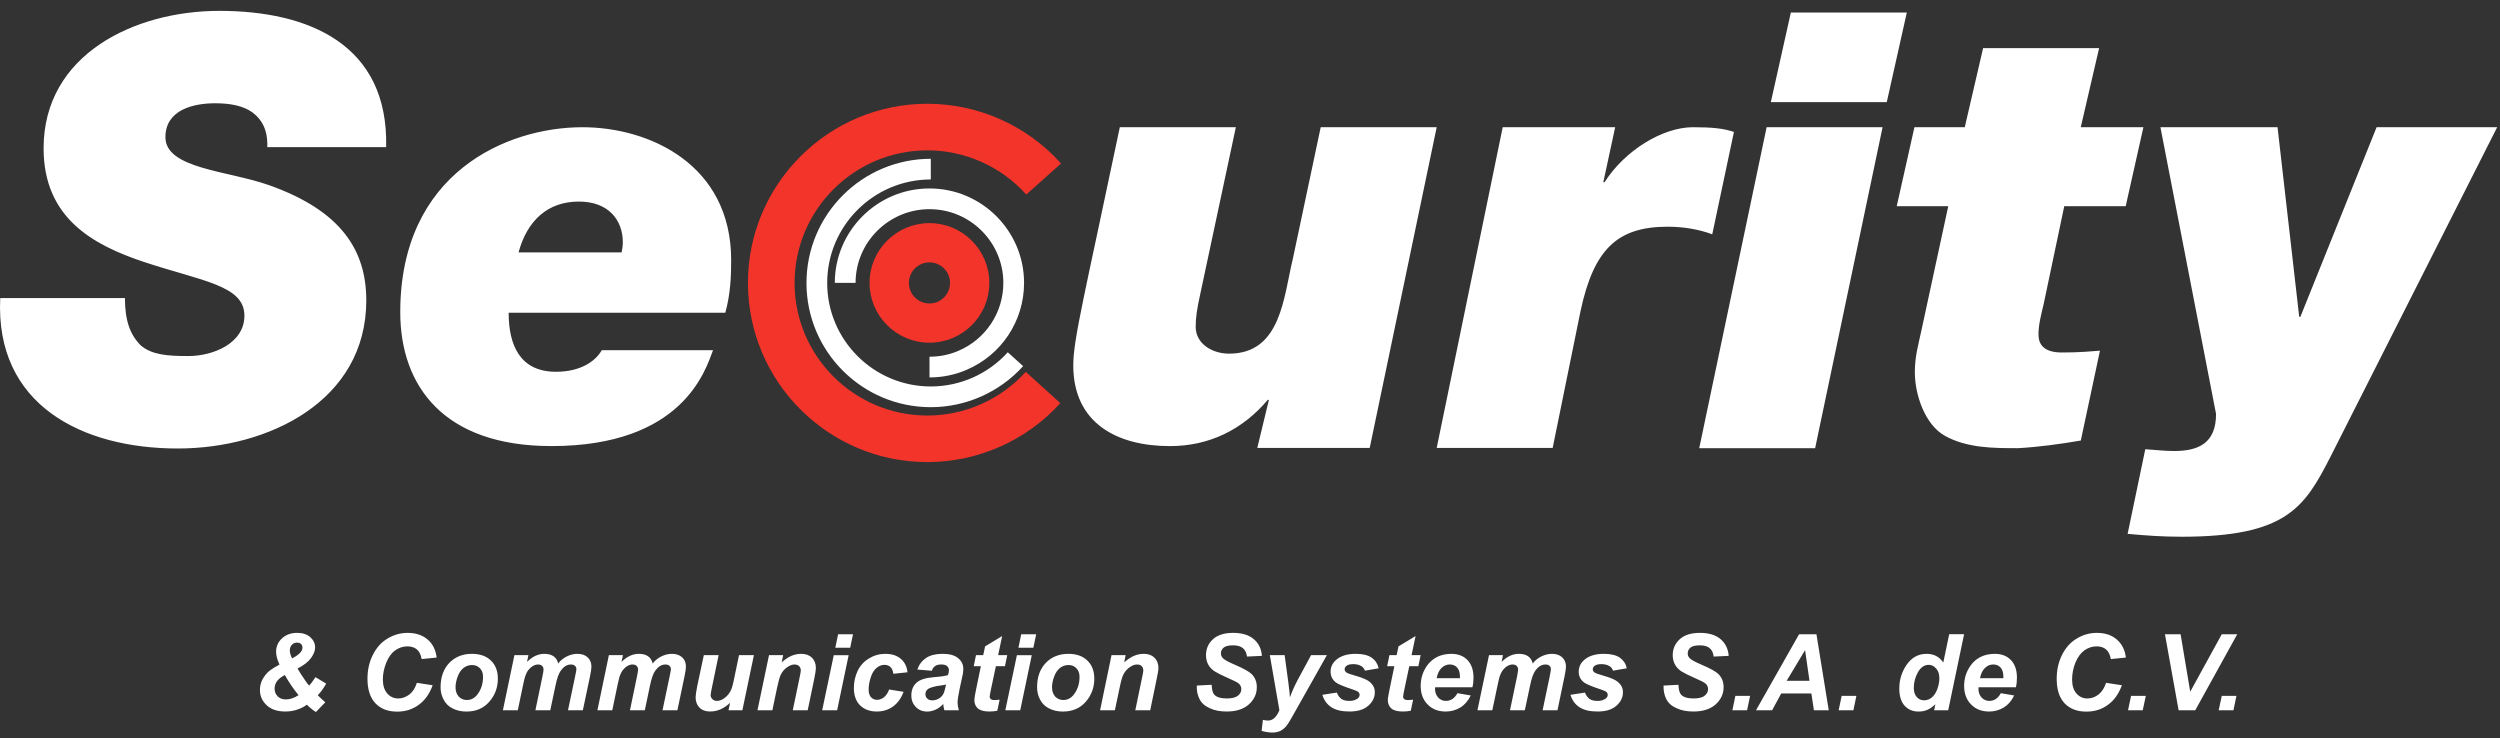
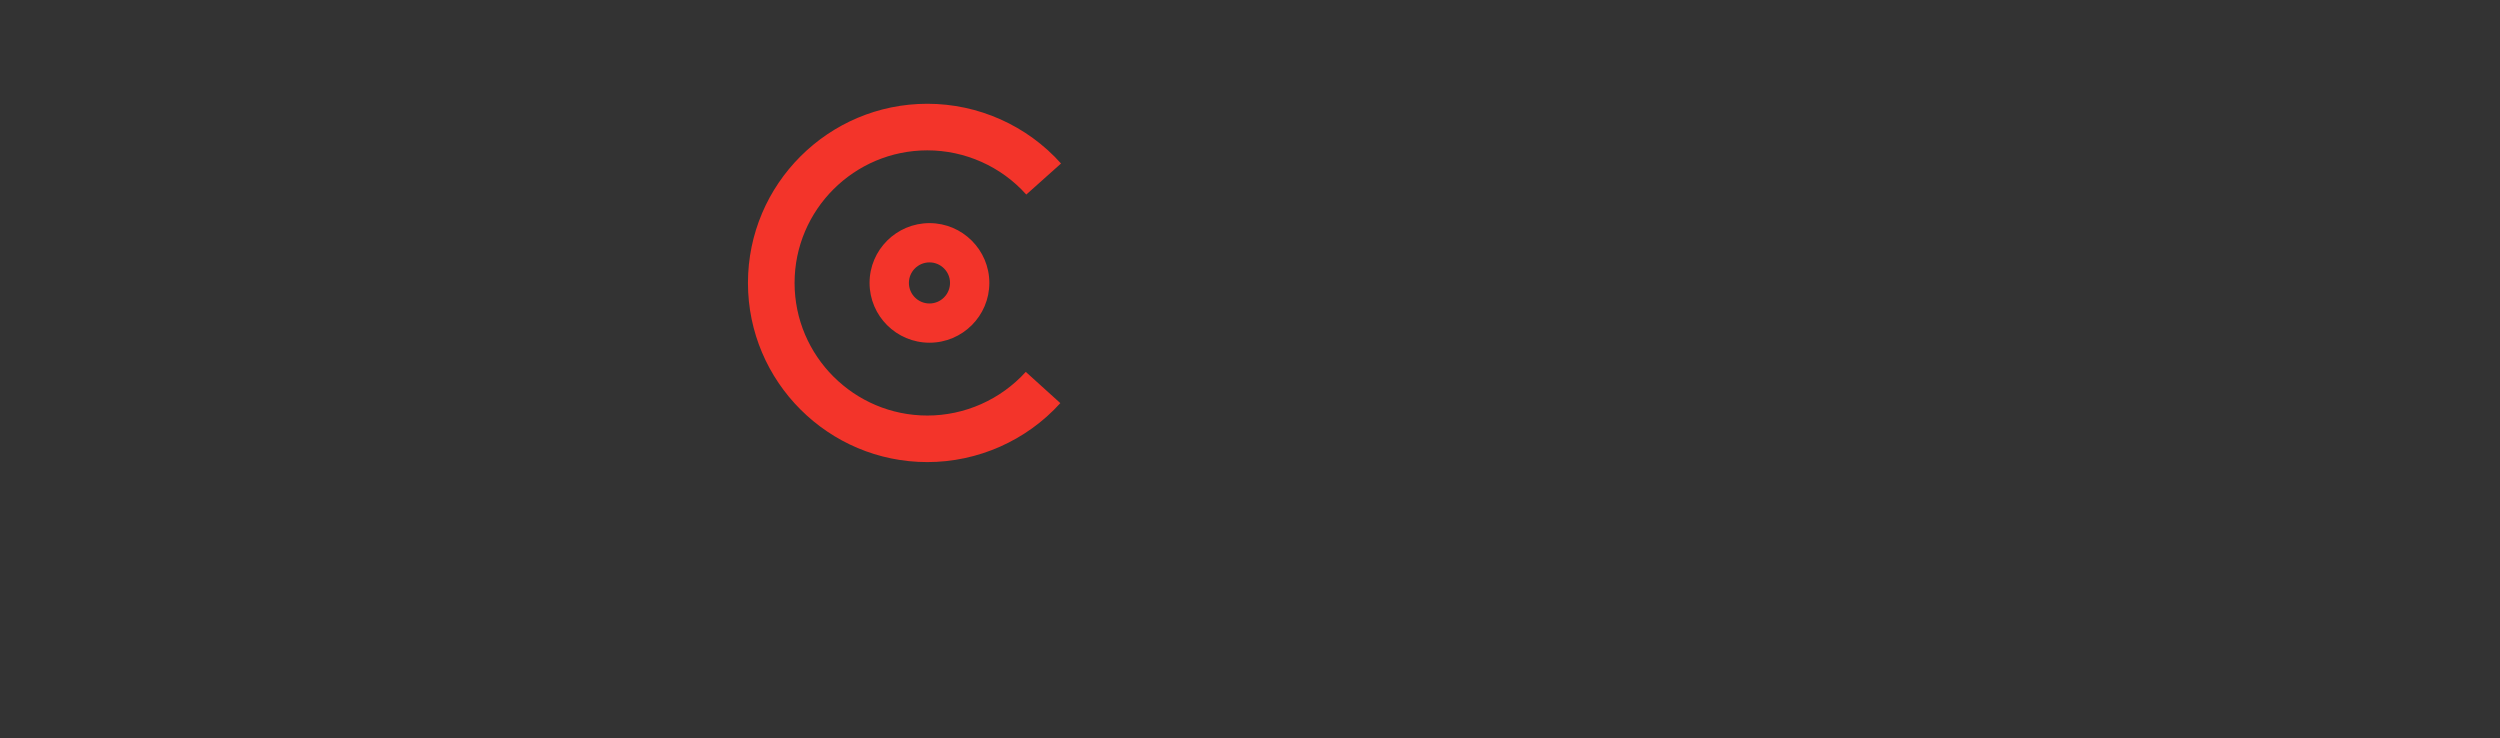
<svg xmlns="http://www.w3.org/2000/svg" width="193px" height="57px" viewBox="0 0 193 57" version="1.1">
  <rect x="0" y="0" width="193" height="57" fill="#333333" stroke="none" />
  <title>security-logo</title>
  <g id="LPs" stroke="none" stroke-width="1" fill="none" fill-rule="evenodd">
    <g id="Security---LP-Videovigilancia" transform="translate(-135, -17)">
      <g id="security-logo" transform="translate(135, 17)">
-         <path d="M99.173,50.577 L99.461,52.697 C99.531,53.241 99.575,53.622 99.584,53.839 C99.733,53.405 99.938,52.949 100.197,52.462 L101.216,50.577 L102.437,50.577 L99.806,55.246 C99.592,55.632 99.424,55.903 99.297,56.057 C99.169,56.213 99.023,56.333 98.847,56.424 C98.672,56.509 98.46,56.553 98.213,56.553 C97.973,56.553 97.703,56.509 97.396,56.426 L97.495,55.572 C97.637,55.61 97.767,55.627 97.9,55.627 C98.251,55.627 98.543,55.366 98.77,54.83 L98.03,50.577 L99.173,50.577 Z M22.953,48.857 C23.376,48.857 23.712,48.975 23.958,49.194 C24.207,49.422 24.327,49.682 24.327,49.983 C24.327,50.231 24.224,50.506 24.011,50.801 C23.795,51.097 23.45,51.365 22.967,51.61 C23.116,51.864 23.306,52.161 23.534,52.491 C23.669,52.697 23.777,52.834 23.863,52.926 C23.997,52.792 24.162,52.575 24.353,52.276 L25.18,52.773 C25.102,52.921 25,53.079 24.876,53.261 C24.751,53.434 24.639,53.568 24.531,53.669 C24.686,53.834 24.88,54.016 25.114,54.216 L24.388,54.969 C24.297,54.917 24.184,54.834 24.045,54.723 C23.903,54.608 23.784,54.498 23.69,54.401 C23.495,54.551 23.259,54.676 22.967,54.775 C22.672,54.879 22.359,54.928 22.026,54.928 C21.415,54.928 20.935,54.77 20.588,54.446 C20.241,54.121 20.067,53.731 20.067,53.264 C20.067,52.968 20.132,52.694 20.272,52.436 C20.408,52.185 20.593,51.965 20.807,51.782 C20.968,51.657 21.228,51.492 21.575,51.305 C21.403,50.925 21.315,50.604 21.315,50.316 C21.315,49.908 21.466,49.56 21.77,49.282 C22.069,49 22.465,48.857 22.953,48.857 Z M161.884,48.858 C162.517,48.858 163.034,49.033 163.422,49.375 C163.816,49.715 164.049,50.178 164.117,50.762 L162.959,50.881 C162.894,50.534 162.769,50.287 162.586,50.134 C162.403,49.981 162.163,49.899 161.859,49.899 C161.521,49.899 161.209,50.003 160.92,50.203 C160.633,50.409 160.403,50.728 160.221,51.154 C160.053,51.585 159.966,52.017 159.966,52.448 C159.966,52.914 160.075,53.283 160.303,53.538 C160.529,53.794 160.809,53.922 161.145,53.922 C161.459,53.922 161.748,53.816 162.007,53.616 C162.266,53.413 162.457,53.112 162.59,52.714 L163.809,52.9 C163.569,53.564 163.216,54.063 162.734,54.411 C162.266,54.761 161.708,54.937 161.066,54.937 C160.346,54.937 159.788,54.717 159.381,54.289 C158.973,53.85 158.777,53.224 158.777,52.403 C158.777,51.736 158.908,51.126 159.18,50.575 C159.455,50.022 159.827,49.593 160.312,49.305 C160.79,49.009 161.311,48.858 161.884,48.858 Z M31.472,48.858 C32.108,48.858 32.621,49.033 33.018,49.375 C33.412,49.715 33.638,50.178 33.712,50.762 L32.552,50.881 C32.49,50.534 32.365,50.287 32.182,50.134 C31.997,49.981 31.755,49.899 31.451,49.899 C31.118,49.899 30.807,50.003 30.515,50.203 C30.222,50.409 29.996,50.728 29.819,51.154 C29.651,51.585 29.556,52.017 29.556,52.448 C29.556,52.914 29.674,53.283 29.898,53.538 C30.124,53.794 30.405,53.922 30.741,53.922 C31.051,53.922 31.338,53.816 31.604,53.616 C31.862,53.413 32.055,53.112 32.182,52.714 L33.401,52.9 C33.161,53.564 32.807,54.063 32.329,54.411 C31.852,54.761 31.301,54.937 30.661,54.937 C29.943,54.937 29.38,54.717 28.978,54.289 C28.571,53.85 28.369,53.224 28.369,52.403 C28.369,51.736 28.501,51.126 28.776,50.575 C29.047,50.022 29.421,49.593 29.903,49.305 C30.387,49.009 30.905,48.858 31.472,48.858 Z M82.482,50.476 C83.112,50.476 83.597,50.654 83.952,51.002 C84.304,51.34 84.48,51.81 84.48,52.392 C84.48,53.078 84.259,53.674 83.818,54.179 C83.379,54.679 82.792,54.932 82.051,54.932 C81.651,54.932 81.292,54.849 80.982,54.688 C80.674,54.532 80.444,54.305 80.291,54.004 C80.139,53.718 80.063,53.401 80.063,53.064 C80.063,52.276 80.282,51.648 80.733,51.179 C81.174,50.717 81.757,50.476 82.482,50.476 Z M72.76,50.476 C73.307,50.476 73.708,50.587 73.97,50.812 C74.231,51.029 74.367,51.298 74.367,51.62 C74.367,51.742 74.355,51.881 74.333,52.024 C74.308,52.168 74.227,52.545 74.088,53.16 C73.981,53.671 73.925,54.024 73.925,54.23 C73.925,54.406 73.957,54.606 74.021,54.833 L72.905,54.833 C72.859,54.671 72.829,54.518 72.818,54.347 C72.65,54.533 72.455,54.679 72.237,54.781 C72.016,54.882 71.799,54.932 71.578,54.932 C71.219,54.932 70.93,54.811 70.702,54.582 C70.478,54.352 70.356,54.06 70.356,53.691 C70.356,53.283 70.484,52.96 70.738,52.721 C70.991,52.476 71.444,52.33 72.086,52.278 C72.635,52.236 73.001,52.184 73.186,52.116 C73.237,51.955 73.258,51.826 73.258,51.735 C73.258,51.607 73.209,51.511 73.108,51.42 C73.012,51.335 72.865,51.298 72.672,51.298 C72.462,51.298 72.302,51.335 72.185,51.424 C72.064,51.511 71.981,51.629 71.941,51.782 L70.817,51.688 C70.946,51.308 71.172,51.012 71.486,50.799 C71.807,50.584 72.232,50.476 72.76,50.476 Z M36.434,50.476 C37.065,50.476 37.553,50.654 37.906,51.002 C38.257,51.34 38.435,51.81 38.435,52.392 C38.435,53.078 38.212,53.674 37.769,54.179 C37.33,54.679 36.742,54.932 36.003,54.932 C35.601,54.932 35.25,54.849 34.933,54.688 C34.626,54.532 34.397,54.305 34.244,54.004 C34.093,53.718 34.012,53.401 34.012,53.064 C34.012,52.276 34.24,51.648 34.681,51.179 C35.128,50.717 35.708,50.476 36.434,50.476 Z M151.628,48.962 L150.401,54.833 L149.313,54.833 L149.412,54.368 C149.198,54.568 148.992,54.715 148.792,54.799 C148.594,54.886 148.364,54.932 148.113,54.932 C147.669,54.932 147.311,54.781 147.036,54.482 C146.765,54.182 146.625,53.733 146.625,53.145 C146.625,52.472 146.82,51.856 147.204,51.303 C147.59,50.758 148.097,50.476 148.733,50.476 C149.3,50.476 149.732,50.706 150.019,51.155 L150.479,48.962 L151.628,48.962 Z M112.048,50.477 C112.572,50.477 112.983,50.638 113.292,50.959 C113.6,51.285 113.754,51.735 113.754,52.312 C113.754,52.589 113.729,52.836 113.67,53.058 L110.792,53.058 C110.783,53.109 110.783,53.142 110.783,53.168 C110.783,53.448 110.864,53.673 111.028,53.848 C111.185,54.024 111.387,54.11 111.619,54.11 C112,54.11 112.298,53.91 112.514,53.514 L113.542,53.69 C113.339,54.105 113.075,54.413 112.741,54.618 C112.403,54.823 112.027,54.93 111.609,54.93 C111.039,54.93 110.573,54.752 110.215,54.387 C109.857,54.029 109.677,53.547 109.677,52.952 C109.677,52.374 109.843,51.855 110.161,51.394 C110.605,50.784 111.233,50.477 112.048,50.477 Z M154.006,50.477 C154.524,50.477 154.938,50.638 155.247,50.959 C155.553,51.285 155.707,51.735 155.707,52.312 C155.707,52.589 155.681,52.836 155.627,53.058 L152.743,53.058 C152.738,53.109 152.738,53.142 152.738,53.168 C152.738,53.448 152.816,53.673 152.978,53.848 C153.146,54.024 153.34,54.11 153.575,54.11 C153.954,54.11 154.251,53.91 154.463,53.514 L155.494,53.69 C155.294,54.105 155.026,54.413 154.693,54.618 C154.353,54.823 153.98,54.93 153.563,54.93 C152.991,54.93 152.526,54.752 152.171,54.387 C151.812,54.029 151.631,53.547 151.631,52.952 C151.631,52.374 151.795,51.855 152.119,51.394 C152.557,50.784 153.184,50.477 154.006,50.477 Z M131.233,48.857 C131.921,48.857 132.454,49.021 132.832,49.344 C133.205,49.667 133.418,50.102 133.455,50.633 L132.293,50.687 C132.263,50.405 132.167,50.191 131.989,50.043 C131.822,49.892 131.564,49.82 131.221,49.82 C130.889,49.82 130.647,49.877 130.508,49.991 C130.366,50.111 130.292,50.257 130.292,50.44 C130.292,50.608 130.357,50.744 130.486,50.852 C130.623,50.968 130.907,51.121 131.358,51.314 C132.036,51.603 132.463,51.846 132.649,52.025 C132.923,52.292 133.062,52.63 133.062,53.051 C133.062,53.568 132.852,54.013 132.448,54.38 C132.036,54.747 131.467,54.929 130.734,54.929 C130.232,54.929 129.792,54.848 129.421,54.67 C129.053,54.509 128.789,54.272 128.638,53.968 C128.486,53.669 128.415,53.321 128.426,52.926 L129.574,52.865 C129.595,53.236 129.653,53.477 129.765,53.61 C129.942,53.815 130.267,53.921 130.742,53.921 C131.133,53.921 131.422,53.854 131.598,53.707 C131.775,53.568 131.863,53.396 131.863,53.2 C131.863,53.022 131.791,52.874 131.646,52.754 C131.548,52.672 131.266,52.528 130.812,52.332 C130.357,52.132 130.024,51.966 129.812,51.833 C129.605,51.702 129.439,51.532 129.319,51.319 C129.198,51.107 129.134,50.862 129.134,50.579 C129.134,50.085 129.319,49.68 129.676,49.348 C130.033,49.023 130.553,48.857 131.233,48.857 Z M95.196,48.857 C95.884,48.857 96.418,49.021 96.795,49.344 C97.175,49.667 97.382,50.102 97.417,50.633 L96.265,50.687 C96.232,50.405 96.131,50.191 95.959,50.043 C95.784,49.892 95.526,49.82 95.185,49.82 C94.853,49.82 94.614,49.877 94.473,49.991 C94.328,50.111 94.255,50.257 94.255,50.44 C94.255,50.608 94.323,50.744 94.453,50.852 C94.585,50.968 94.871,51.121 95.321,51.314 C95.997,51.603 96.425,51.846 96.611,52.025 C96.889,52.292 97.026,52.63 97.026,53.051 C97.026,53.568 96.821,54.013 96.412,54.38 C96.001,54.747 95.432,54.929 94.698,54.929 C94.189,54.929 93.756,54.848 93.388,54.67 C93.017,54.509 92.755,54.272 92.603,53.968 C92.448,53.669 92.377,53.321 92.391,52.926 L93.54,52.865 C93.558,53.236 93.62,53.477 93.725,53.61 C93.907,53.815 94.234,53.921 94.705,53.921 C95.101,53.921 95.386,53.854 95.567,53.707 C95.74,53.568 95.83,53.396 95.83,53.2 C95.83,53.022 95.756,52.874 95.615,52.754 C95.511,52.672 95.23,52.528 94.775,52.332 C94.323,52.132 93.989,51.966 93.78,51.833 C93.571,51.702 93.405,51.532 93.283,51.319 C93.167,51.107 93.103,50.862 93.103,50.579 C93.103,50.085 93.283,49.68 93.641,49.348 C93.998,49.023 94.52,48.857 95.196,48.857 Z M123.816,50.476 C124.357,50.476 124.776,50.577 125.061,50.777 C125.338,50.98 125.518,51.25 125.588,51.593 L124.526,51.775 C124.472,51.622 124.383,51.505 124.26,51.429 C124.081,51.321 123.878,51.271 123.635,51.271 C123.395,51.271 123.227,51.311 123.117,51.393 C123.011,51.466 122.962,51.563 122.962,51.669 C122.962,51.77 123.011,51.862 123.122,51.928 C123.192,51.977 123.404,52.052 123.769,52.157 C124.326,52.316 124.702,52.476 124.89,52.636 C125.158,52.861 125.291,53.123 125.291,53.434 C125.291,53.839 125.127,54.187 124.782,54.486 C124.445,54.783 123.966,54.928 123.346,54.928 C122.732,54.928 122.257,54.819 121.924,54.59 C121.588,54.367 121.362,54.05 121.242,53.639 L122.356,53.467 C122.455,53.699 122.579,53.869 122.724,53.966 C122.872,54.063 123.07,54.111 123.327,54.111 C123.588,54.111 123.798,54.05 123.956,53.931 C124.067,53.852 124.116,53.758 124.116,53.639 C124.116,53.564 124.091,53.493 124.032,53.434 C123.974,53.37 123.816,53.304 123.56,53.217 C122.863,52.985 122.436,52.809 122.269,52.671 C122.009,52.462 121.877,52.193 121.877,51.857 C121.877,51.513 122.004,51.227 122.255,50.99 C122.606,50.652 123.126,50.476 123.816,50.476 Z M68.351,50.477 C68.856,50.477 69.256,50.608 69.556,50.874 C69.854,51.134 70.02,51.48 70.057,51.902 L68.966,52.015 C68.936,51.784 68.863,51.605 68.746,51.498 C68.624,51.381 68.471,51.326 68.277,51.326 C68.06,51.326 67.85,51.408 67.659,51.573 C67.466,51.739 67.314,51.988 67.213,52.316 C67.107,52.651 67.059,52.956 67.059,53.245 C67.059,53.495 67.121,53.692 67.242,53.825 C67.366,53.959 67.523,54.027 67.708,54.027 C67.891,54.027 68.068,53.963 68.242,53.83 C68.407,53.695 68.545,53.495 68.64,53.23 L69.756,53.408 C69.573,53.907 69.299,54.281 68.939,54.544 C68.581,54.801 68.161,54.929 67.688,54.929 C67.144,54.929 66.713,54.763 66.393,54.448 C66.074,54.121 65.919,53.679 65.919,53.111 C65.919,52.652 66.015,52.213 66.206,51.8 C66.401,51.394 66.686,51.069 67.077,50.838 C67.462,50.598 67.886,50.477 68.351,50.477 Z M104.657,50.476 C105.207,50.476 105.617,50.577 105.898,50.777 C106.183,50.98 106.355,51.25 106.433,51.593 L105.371,51.775 C105.317,51.622 105.225,51.505 105.101,51.429 C104.93,51.321 104.726,51.271 104.483,51.271 C104.244,51.271 104.066,51.311 103.963,51.393 C103.856,51.466 103.807,51.563 103.807,51.669 C103.807,51.77 103.861,51.862 103.963,51.928 C104.029,51.977 104.244,52.052 104.61,52.157 C105.171,52.316 105.547,52.476 105.734,52.636 C106.004,52.861 106.136,53.123 106.136,53.434 C106.136,53.839 105.969,54.187 105.627,54.486 C105.29,54.783 104.813,54.928 104.194,54.928 C103.577,54.928 103.103,54.819 102.769,54.59 C102.438,54.367 102.207,54.05 102.087,53.639 L103.201,53.467 C103.3,53.699 103.421,53.869 103.571,53.966 C103.715,54.063 103.921,54.111 104.172,54.111 C104.43,54.111 104.64,54.05 104.801,53.931 C104.908,53.852 104.962,53.758 104.962,53.639 C104.962,53.564 104.933,53.493 104.878,53.434 C104.82,53.37 104.657,53.304 104.403,53.217 C103.708,52.985 103.273,52.809 103.114,52.671 C102.855,52.462 102.722,52.193 102.722,51.857 C102.722,51.513 102.85,51.227 103.1,50.99 C103.451,50.652 103.971,50.476 104.657,50.476 Z M55.478,50.577 L54.956,53.097 C54.893,53.4 54.861,53.59 54.861,53.663 C54.861,53.787 54.905,53.886 54.999,53.975 C55.089,54.066 55.202,54.111 55.349,54.111 C55.449,54.111 55.545,54.088 55.647,54.05 C55.747,54.016 55.849,53.956 55.95,53.872 C56.057,53.794 56.149,53.706 56.232,53.603 C56.314,53.506 56.39,53.37 56.464,53.205 C56.514,53.079 56.571,52.883 56.63,52.603 L57.052,50.577 L58.201,50.577 L57.312,54.83 L56.241,54.83 L56.361,54.255 C55.89,54.704 55.379,54.928 54.823,54.928 C54.477,54.928 54.202,54.83 54.002,54.629 C53.8,54.427 53.701,54.158 53.701,53.825 C53.701,53.679 53.745,53.387 53.83,52.949 L54.335,50.577 L55.478,50.577 Z M77.366,49.104 L77.057,50.577 L77.758,50.577 L77.582,51.432 L76.881,51.432 L76.503,53.214 C76.439,53.535 76.404,53.719 76.404,53.766 C76.404,53.852 76.429,53.921 76.488,53.968 C76.547,54.022 76.646,54.046 76.792,54.046 C76.843,54.046 76.971,54.037 77.172,54.017 L76.993,54.87 C76.796,54.909 76.594,54.928 76.387,54.928 C75.98,54.928 75.687,54.852 75.498,54.696 C75.313,54.538 75.222,54.321 75.222,54.046 C75.222,53.915 75.269,53.615 75.369,53.143 L75.723,51.432 L75.171,51.432 L75.347,50.577 L75.905,50.577 L76.05,49.9 L77.366,49.104 Z M109.283,49.104 L108.972,50.577 L109.673,50.577 L109.499,51.432 L108.796,51.432 L108.42,53.214 L108.356,53.533 C108.332,53.66 108.32,53.737 108.32,53.766 C108.32,53.852 108.346,53.921 108.405,53.968 C108.464,54.022 108.562,54.046 108.713,54.046 C108.76,54.046 108.888,54.037 109.093,54.017 L108.911,54.87 C108.713,54.909 108.509,54.928 108.303,54.928 C107.896,54.928 107.6,54.852 107.414,54.696 C107.234,54.538 107.139,54.321 107.139,54.046 C107.139,53.915 107.192,53.615 107.29,53.143 L107.644,51.432 L107.088,51.432 L107.264,50.577 L107.823,50.577 L107.963,49.9 L109.283,49.104 Z M140.23,48.966 L141.179,54.831 L140.035,54.831 L139.837,53.535 L137.511,53.535 L136.809,54.831 L135.564,54.831 L138.888,48.966 L140.23,48.966 Z M168.342,48.964 L169.085,53.401 L171.521,48.964 L172.715,48.964 L169.475,54.83 L168.189,54.83 L167.134,48.964 L168.342,48.964 Z M65.516,50.579 L64.627,54.83 L63.473,54.83 L64.367,50.579 L65.516,50.579 Z M79.653,50.579 L78.763,54.83 L77.611,54.83 L78.505,50.579 L79.653,50.579 Z M135.106,53.719 L134.876,54.83 L133.74,54.83 L133.971,53.719 L135.106,53.719 Z M172.654,53.719 L172.422,54.83 L171.282,54.83 L171.521,53.719 L172.654,53.719 Z M143.314,53.719 L143.084,54.83 L141.944,54.83 L142.177,53.719 L143.314,53.719 Z M165.656,53.719 L165.42,54.83 L164.284,54.83 L164.518,53.719 L165.656,53.719 Z M88.302,50.476 C88.651,50.476 88.925,50.577 89.129,50.777 C89.331,50.98 89.43,51.245 89.43,51.572 C89.43,51.723 89.386,52.007 89.294,52.422 L88.797,54.83 L87.645,54.83 L88.147,52.415 C88.226,52.058 88.263,51.842 88.263,51.77 C88.263,51.622 88.224,51.509 88.135,51.424 C88.047,51.335 87.929,51.299 87.772,51.299 C87.599,51.299 87.417,51.37 87.21,51.511 C87.005,51.657 86.842,51.842 86.726,52.071 C86.639,52.236 86.541,52.575 86.438,53.079 L86.07,54.83 L84.927,54.83 L85.81,50.577 L86.897,50.577 L86.79,51.133 C87.064,50.897 87.315,50.725 87.556,50.627 C87.79,50.528 88.039,50.476 88.302,50.476 Z M44.579,50.476 C44.919,50.476 45.183,50.572 45.372,50.753 C45.56,50.93 45.659,51.172 45.659,51.466 C45.659,51.617 45.618,51.869 45.545,52.232 L44.997,54.83 L43.85,54.83 L44.395,52.232 C44.463,51.907 44.499,51.721 44.499,51.676 C44.499,51.558 44.463,51.466 44.389,51.405 C44.318,51.333 44.212,51.299 44.069,51.299 C43.785,51.299 43.529,51.453 43.306,51.757 C43.146,51.965 43.004,52.348 42.889,52.902 L42.482,54.83 L41.333,54.83 L41.868,52.262 C41.934,51.96 41.96,51.77 41.96,51.683 C41.96,51.572 41.926,51.479 41.849,51.405 C41.774,51.335 41.67,51.299 41.536,51.299 C41.411,51.299 41.279,51.335 41.143,51.412 C41.016,51.486 40.893,51.593 40.793,51.721 C40.692,51.85 40.609,52.015 40.54,52.224 C40.506,52.318 40.452,52.535 40.383,52.874 L39.973,54.83 L38.824,54.83 L39.713,50.577 L40.793,50.577 L40.688,51.097 C41.106,50.681 41.552,50.476 42.014,50.476 C42.337,50.476 42.581,50.546 42.758,50.681 C42.93,50.815 43.043,50.995 43.09,51.227 C43.236,51.017 43.448,50.842 43.723,50.694 C43.997,50.552 44.282,50.476 44.579,50.476 Z M119.816,50.476 C120.157,50.476 120.42,50.572 120.607,50.753 C120.798,50.93 120.893,51.172 120.893,51.466 C120.893,51.617 120.851,51.869 120.779,52.232 L120.238,54.83 L119.09,54.83 L119.635,52.232 C119.699,51.907 119.729,51.721 119.729,51.676 C119.729,51.558 119.699,51.466 119.623,51.405 C119.552,51.333 119.45,51.299 119.309,51.299 C119.022,51.299 118.763,51.453 118.54,51.757 C118.379,51.965 118.239,52.348 118.127,52.902 L117.717,54.83 L116.572,54.83 L117.109,52.262 C117.169,51.96 117.196,51.77 117.196,51.683 C117.196,51.572 117.161,51.479 117.086,51.405 C117.01,51.335 116.904,51.299 116.77,51.299 C116.645,51.299 116.516,51.335 116.381,51.412 C116.245,51.486 116.13,51.593 116.031,51.721 C115.931,51.85 115.844,52.015 115.774,52.224 C115.742,52.318 115.689,52.535 115.618,52.874 L115.207,54.83 L114.059,54.83 L114.951,50.577 L116.026,50.577 L115.925,51.097 C116.341,50.681 116.786,50.476 117.248,50.476 C117.571,50.476 117.82,50.546 117.992,50.681 C118.167,50.815 118.278,50.995 118.325,51.227 C118.473,51.017 118.683,50.842 118.958,50.694 C119.235,50.552 119.517,50.476 119.816,50.476 Z M61.856,50.476 C62.204,50.476 62.482,50.577 62.687,50.777 C62.884,50.98 62.986,51.245 62.986,51.572 C62.986,51.723 62.944,52.007 62.857,52.422 L62.355,54.83 L61.202,54.83 L61.706,52.415 C61.782,52.058 61.823,51.842 61.823,51.77 C61.823,51.622 61.777,51.509 61.688,51.424 C61.601,51.335 61.478,51.299 61.326,51.299 C61.156,51.299 60.973,51.37 60.766,51.511 C60.556,51.657 60.398,51.842 60.284,52.071 C60.197,52.236 60.1,52.575 59.993,53.079 L59.628,54.83 L58.477,54.83 L59.368,50.577 L60.459,50.577 L60.345,51.133 C60.616,50.897 60.872,50.725 61.105,50.627 C61.35,50.528 61.596,50.476 61.856,50.476 Z M51.875,50.476 C52.214,50.476 52.476,50.572 52.669,50.753 C52.86,50.93 52.954,51.172 52.954,51.466 C52.954,51.617 52.917,51.869 52.841,52.232 L52.296,54.83 L51.146,54.83 L51.693,52.232 C51.759,51.907 51.795,51.721 51.795,51.676 C51.795,51.558 51.757,51.466 51.684,51.405 C51.614,51.333 51.508,51.299 51.366,51.299 C51.081,51.299 50.825,51.453 50.6,51.757 C50.441,51.965 50.298,52.348 50.184,52.902 L49.781,54.83 L48.634,54.83 L49.167,52.262 C49.231,51.96 49.259,51.77 49.259,51.683 C49.259,51.572 49.222,51.479 49.143,51.405 C49.072,51.335 48.965,51.299 48.832,51.299 C48.701,51.299 48.575,51.335 48.442,51.412 C48.307,51.486 48.195,51.593 48.091,51.721 C47.991,51.85 47.905,52.015 47.83,52.224 C47.801,52.318 47.751,52.535 47.676,52.874 L47.268,54.83 L46.12,54.83 L47.006,50.577 L48.091,50.577 L47.982,51.097 C48.407,50.681 48.848,50.476 49.313,50.476 C49.632,50.476 49.881,50.546 50.053,50.681 C50.227,50.815 50.338,50.995 50.386,51.227 C50.535,51.017 50.745,50.842 51.018,50.694 C51.293,50.552 51.578,50.476 51.875,50.476 Z M148.9,51.325 C148.562,51.325 148.283,51.515 148.069,51.888 C147.856,52.264 147.745,52.669 147.745,53.102 C147.745,53.404 147.818,53.639 147.979,53.817 C148.125,53.982 148.32,54.066 148.542,54.066 C148.752,54.066 148.945,53.997 149.127,53.853 C149.303,53.713 149.451,53.493 149.56,53.204 C149.666,52.911 149.718,52.625 149.718,52.358 C149.718,52.05 149.642,51.796 149.472,51.612 C149.308,51.42 149.113,51.325 148.9,51.325 Z M73.033,52.851 C72.964,52.866 72.874,52.883 72.76,52.9 C72.181,52.97 71.804,53.071 71.629,53.204 C71.503,53.3 71.444,53.428 71.444,53.592 C71.444,53.729 71.486,53.839 71.586,53.93 C71.678,54.024 71.807,54.067 71.966,54.067 C72.134,54.067 72.302,54.03 72.455,53.942 C72.606,53.858 72.723,53.752 72.8,53.617 C72.878,53.488 72.944,53.281 73.001,52.999 L73.033,52.851 Z M82.49,51.34 C82.235,51.34 82.017,51.42 81.823,51.572 C81.634,51.725 81.481,51.949 81.377,52.239 C81.269,52.533 81.216,52.806 81.216,53.051 C81.216,53.354 81.3,53.594 81.463,53.779 C81.63,53.95 81.841,54.041 82.089,54.041 C82.405,54.041 82.672,53.905 82.884,53.636 C83.188,53.256 83.34,52.792 83.34,52.248 C83.34,51.972 83.263,51.755 83.1,51.592 C82.942,51.424 82.738,51.34 82.49,51.34 Z M36.441,51.34 C36.189,51.34 35.968,51.42 35.775,51.572 C35.586,51.725 35.435,51.949 35.329,52.239 C35.223,52.533 35.167,52.806 35.167,53.051 C35.167,53.354 35.25,53.594 35.417,53.779 C35.582,53.95 35.792,54.041 36.043,54.041 C36.358,54.041 36.623,53.905 36.837,53.636 C37.14,53.256 37.29,52.792 37.29,52.248 C37.29,51.972 37.215,51.755 37.052,51.592 C36.895,51.424 36.691,51.34 36.441,51.34 Z M21.991,52.114 C21.466,52.377 21.198,52.721 21.198,53.159 C21.198,53.403 21.282,53.603 21.441,53.762 C21.598,53.917 21.806,53.997 22.067,53.997 C22.384,53.997 22.711,53.884 23.049,53.666 C22.645,53.175 22.292,52.655 21.991,52.114 Z M139.352,50.191 L137.931,52.556 L139.692,52.556 L139.352,50.191 Z M153.882,51.297 C153.639,51.297 153.427,51.386 153.237,51.569 C153.055,51.747 152.923,52.008 152.856,52.359 L154.658,52.359 C154.658,52.309 154.661,52.268 154.661,52.248 C154.661,51.931 154.587,51.695 154.448,51.537 C154.31,51.38 154.117,51.297 153.882,51.297 Z M111.925,51.297 C111.69,51.297 111.478,51.386 111.285,51.569 C111.098,51.747 110.974,52.008 110.91,52.359 L112.707,52.359 L112.707,52.248 C112.707,51.931 112.637,51.695 112.495,51.537 C112.352,51.38 112.165,51.297 111.925,51.297 Z M22.936,49.61 C22.775,49.61 22.64,49.666 22.537,49.775 C22.427,49.887 22.373,50.033 22.373,50.207 C22.373,50.382 22.431,50.586 22.549,50.829 C22.863,50.666 23.084,50.506 23.214,50.343 C23.306,50.224 23.35,50.108 23.35,49.988 C23.35,49.876 23.309,49.788 23.238,49.713 C23.163,49.649 23.066,49.61 22.936,49.61 Z M65.852,48.963 L65.636,50.003 L64.486,50.003 L64.702,48.963 L65.852,48.963 Z M79.993,48.963 L79.775,50.003 L78.624,50.003 L78.838,48.963 L79.993,48.963 Z M175.826,9.821 L177.499,24.458 L177.589,24.458 L183.474,9.821 L192.782,9.821 L179.895,35.296 C177.903,39.182 176.502,41.436 168.411,41.436 C167.01,41.436 165.653,41.346 164.252,41.213 L165.616,34.679 C166.34,34.724 167.104,34.819 167.831,34.819 C169.729,34.819 171.079,34.214 171.079,31.957 L166.785,9.821 L175.826,9.821 Z M16.931,0.839 C23.799,0.839 29.997,3.41 29.811,11.357 L20.636,11.357 C20.68,10.051 20.231,9.238 19.51,8.694 C18.781,8.154 17.744,7.972 16.612,7.972 C14.939,7.972 12.77,8.47 12.77,10.592 C12.77,13.032 17.607,13.171 20.771,14.295 C26.377,16.282 28.277,19.356 28.277,23.19 C28.277,30.962 20.728,34.624 13.722,34.624 C6.305,34.624 -0.391,31.234 0.018,23.009 L9.645,23.009 C9.645,24.776 10.056,25.856 10.872,26.671 C11.732,27.394 12.905,27.487 14.533,27.487 C16.482,27.487 18.869,26.493 18.869,24.368 C18.869,22.021 15.572,21.704 11.095,20.217 C7.165,18.905 3.366,16.823 3.366,11.449 C3.366,4.177 10.417,0.839 16.931,0.839 Z M145.335,9.821 L140.129,34.599 L131.181,34.599 L136.384,9.821 L145.335,9.821 Z M162.052,3.714 L160.635,9.821 L165.471,9.821 L164.103,15.921 L159.36,15.921 L157.773,23.46 C157.593,24.228 157.37,25.046 157.37,25.813 C157.37,26.581 157.773,27.213 159.177,27.213 C160.62,27.213 161.393,27.12 162.117,27.073 L160.638,34.009 C159.053,34.281 157.428,34.505 155.801,34.599 C153.902,34.599 151.865,34.599 150.148,33.646 C148.608,32.792 147.826,30.466 147.826,28.749 C147.826,27.485 148.099,26.621 148.326,25.543 L150.405,15.921 L146.427,15.921 L147.794,9.821 L151.68,9.821 L153.096,3.714 L162.052,3.714 Z M124.692,9.821 L123.774,14.071 L123.869,14.071 C125.449,11.587 128.385,9.821 130.696,9.821 C132.186,9.821 133.045,9.912 133.86,10.185 L132.186,18.088 C131.099,17.681 129.878,17.502 128.751,17.502 C124.952,17.502 123.049,19.129 122.01,24.052 L119.865,34.582 L110.913,34.582 L116.009,9.821 L124.692,9.821 Z M95.408,9.821 L92.67,22.65 C92.398,23.867 92.307,24.55 92.307,25.228 C92.307,26.534 93.574,27.302 94.884,27.302 C98.908,27.302 99.089,22.922 99.815,19.945 L101.959,9.821 L110.913,9.821 L105.741,34.581 L97.062,34.581 L97.96,30.87 L97.87,30.87 C95.927,33.173 93.346,34.439 90.317,34.439 C86.249,34.439 82.857,32.681 82.857,28.203 C82.857,26.171 83.742,22.74 86.45,9.821 L95.408,9.821 Z M44.96,9.822 C50.161,9.822 56.446,12.718 56.446,20.076 C56.446,21.34 56.395,22.695 55.994,24.141 L39.268,24.141 C39.268,26.623 40.125,28.701 42.926,28.701 C44.87,28.701 46.001,27.846 46.455,27.036 L55.046,27.036 C54.456,28.61 52.691,34.437 42.564,34.437 C34.245,34.437 30.9,29.786 30.9,24.098 C30.9,13.347 39.124,9.822 44.96,9.822 Z M71.858,12.259 L71.858,13.854 C67.446,13.854 63.859,17.441 63.859,21.846 C63.859,26.249 67.446,29.835 71.858,29.835 C74.119,29.835 76.285,28.874 77.8,27.195 L78.986,28.266 C77.166,30.279 74.569,31.434 71.858,31.434 C66.563,31.434 62.26,27.137 62.26,21.846 C62.26,16.56 66.563,12.259 71.858,12.259 Z M71.757,14.549 C75.781,14.549 79.058,17.819 79.058,21.839 C79.058,24.783 77.307,27.417 74.594,28.563 C73.694,28.946 72.739,29.137 71.757,29.137 L71.757,27.538 C72.523,27.538 73.271,27.39 73.973,27.091 C76.089,26.198 77.458,24.139 77.458,21.839 C77.458,18.7 74.898,16.148 71.757,16.148 C68.614,16.148 66.05,18.7 66.05,21.839 L64.447,21.839 C64.447,17.819 67.727,14.549 71.757,14.549 Z M44.691,15.561 C42.295,15.561 40.706,17.006 40.031,19.487 L47.991,19.487 C48.036,19.263 48.083,18.947 48.083,18.721 C48.083,16.957 46.948,15.561 44.691,15.561 Z M147.206,0.968 L145.659,7.885 L136.709,7.885 L138.253,0.968 L147.206,0.968 Z" id="Color" fill="#FFFFFF" />
        <path d="M71.592,8.011 C75.528,8.011 79.29,9.691 81.912,12.622 L79.229,15.02 C77.289,12.85 74.498,11.607 71.592,11.607 C65.941,11.607 61.341,16.202 61.341,21.841 C61.341,27.485 65.941,32.08 71.592,32.08 C74.482,32.08 77.251,30.848 79.19,28.708 L81.857,31.121 C79.243,34.014 75.494,35.673 71.592,35.673 C63.954,35.673 57.742,29.47 57.742,21.841 C57.742,14.216 63.954,8.011 71.592,8.011 Z M71.757,17.225 C74.302,17.225 76.377,19.296 76.377,21.839 C76.377,24.39 74.302,26.457 71.757,26.457 C69.205,26.457 67.13,24.39 67.13,21.839 C67.13,19.296 69.205,17.225 71.757,17.225 Z M71.757,20.257 C70.876,20.257 70.167,20.969 70.167,21.839 C70.167,22.716 70.876,23.429 71.757,23.429 C72.63,23.429 73.342,22.716 73.342,21.839 C73.342,20.969 72.63,20.257 71.757,20.257 Z" id="Acento" fill="#F3342A" />
      </g>
    </g>
  </g>
</svg>